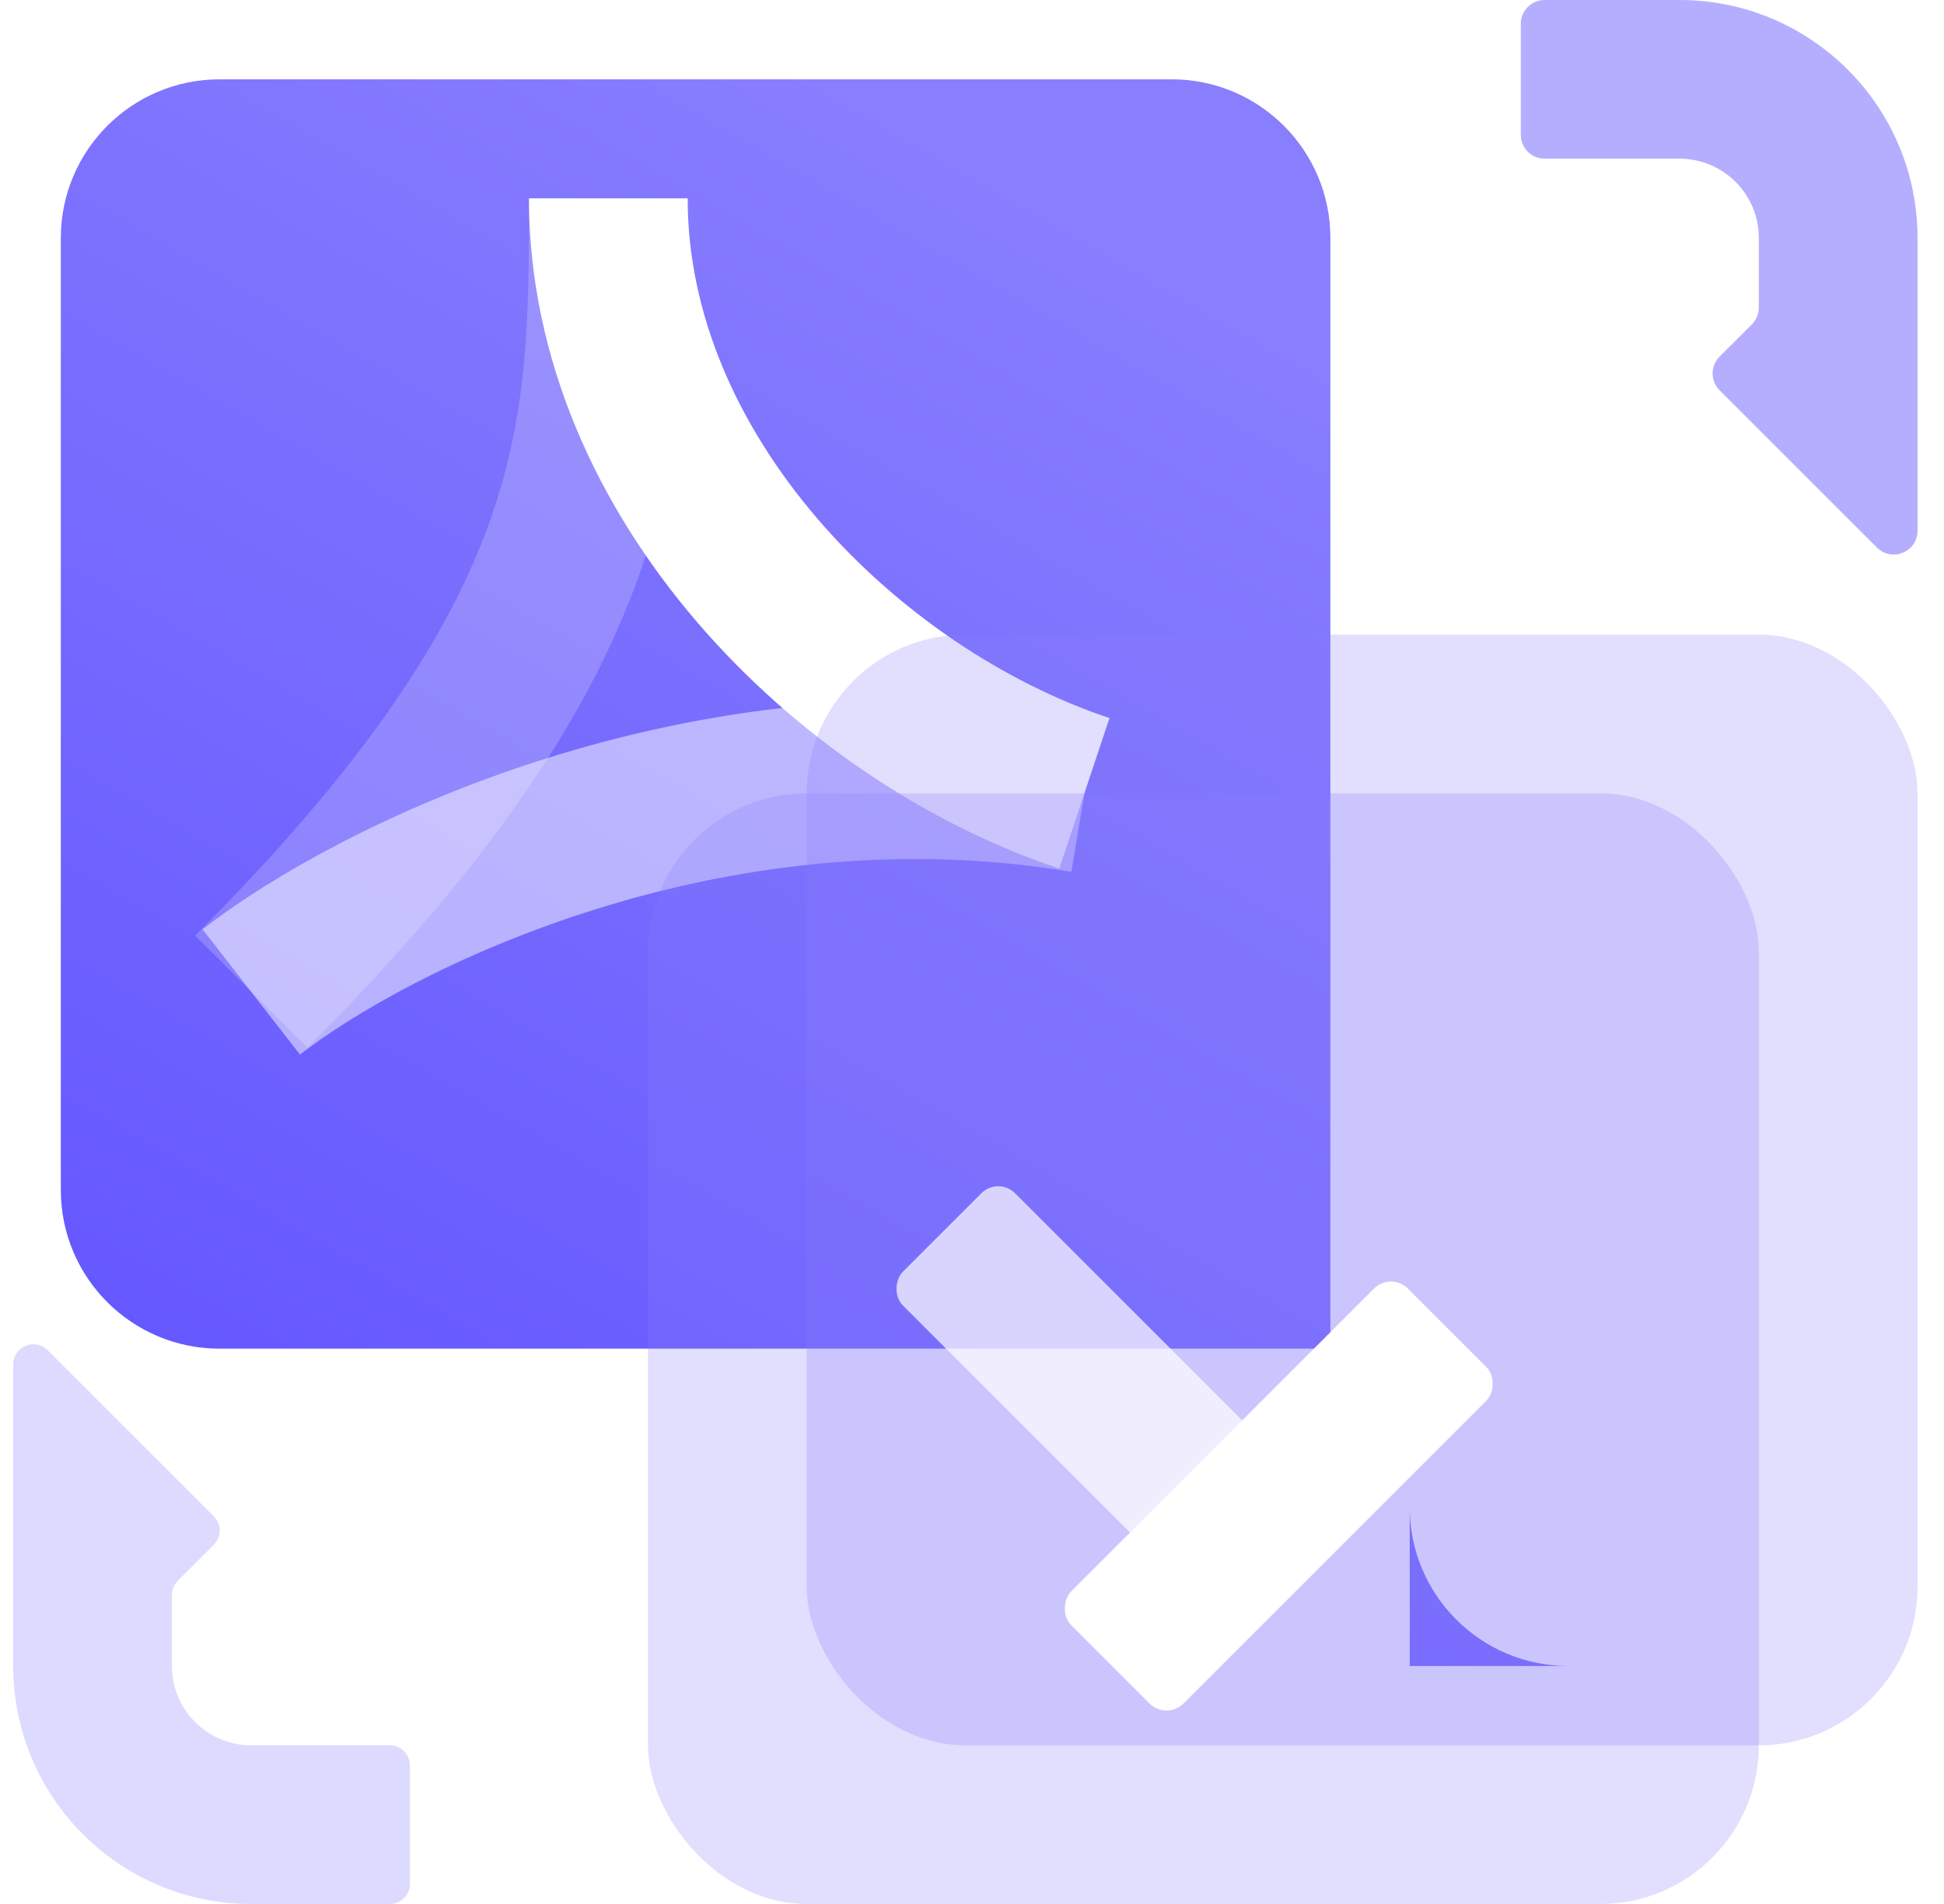
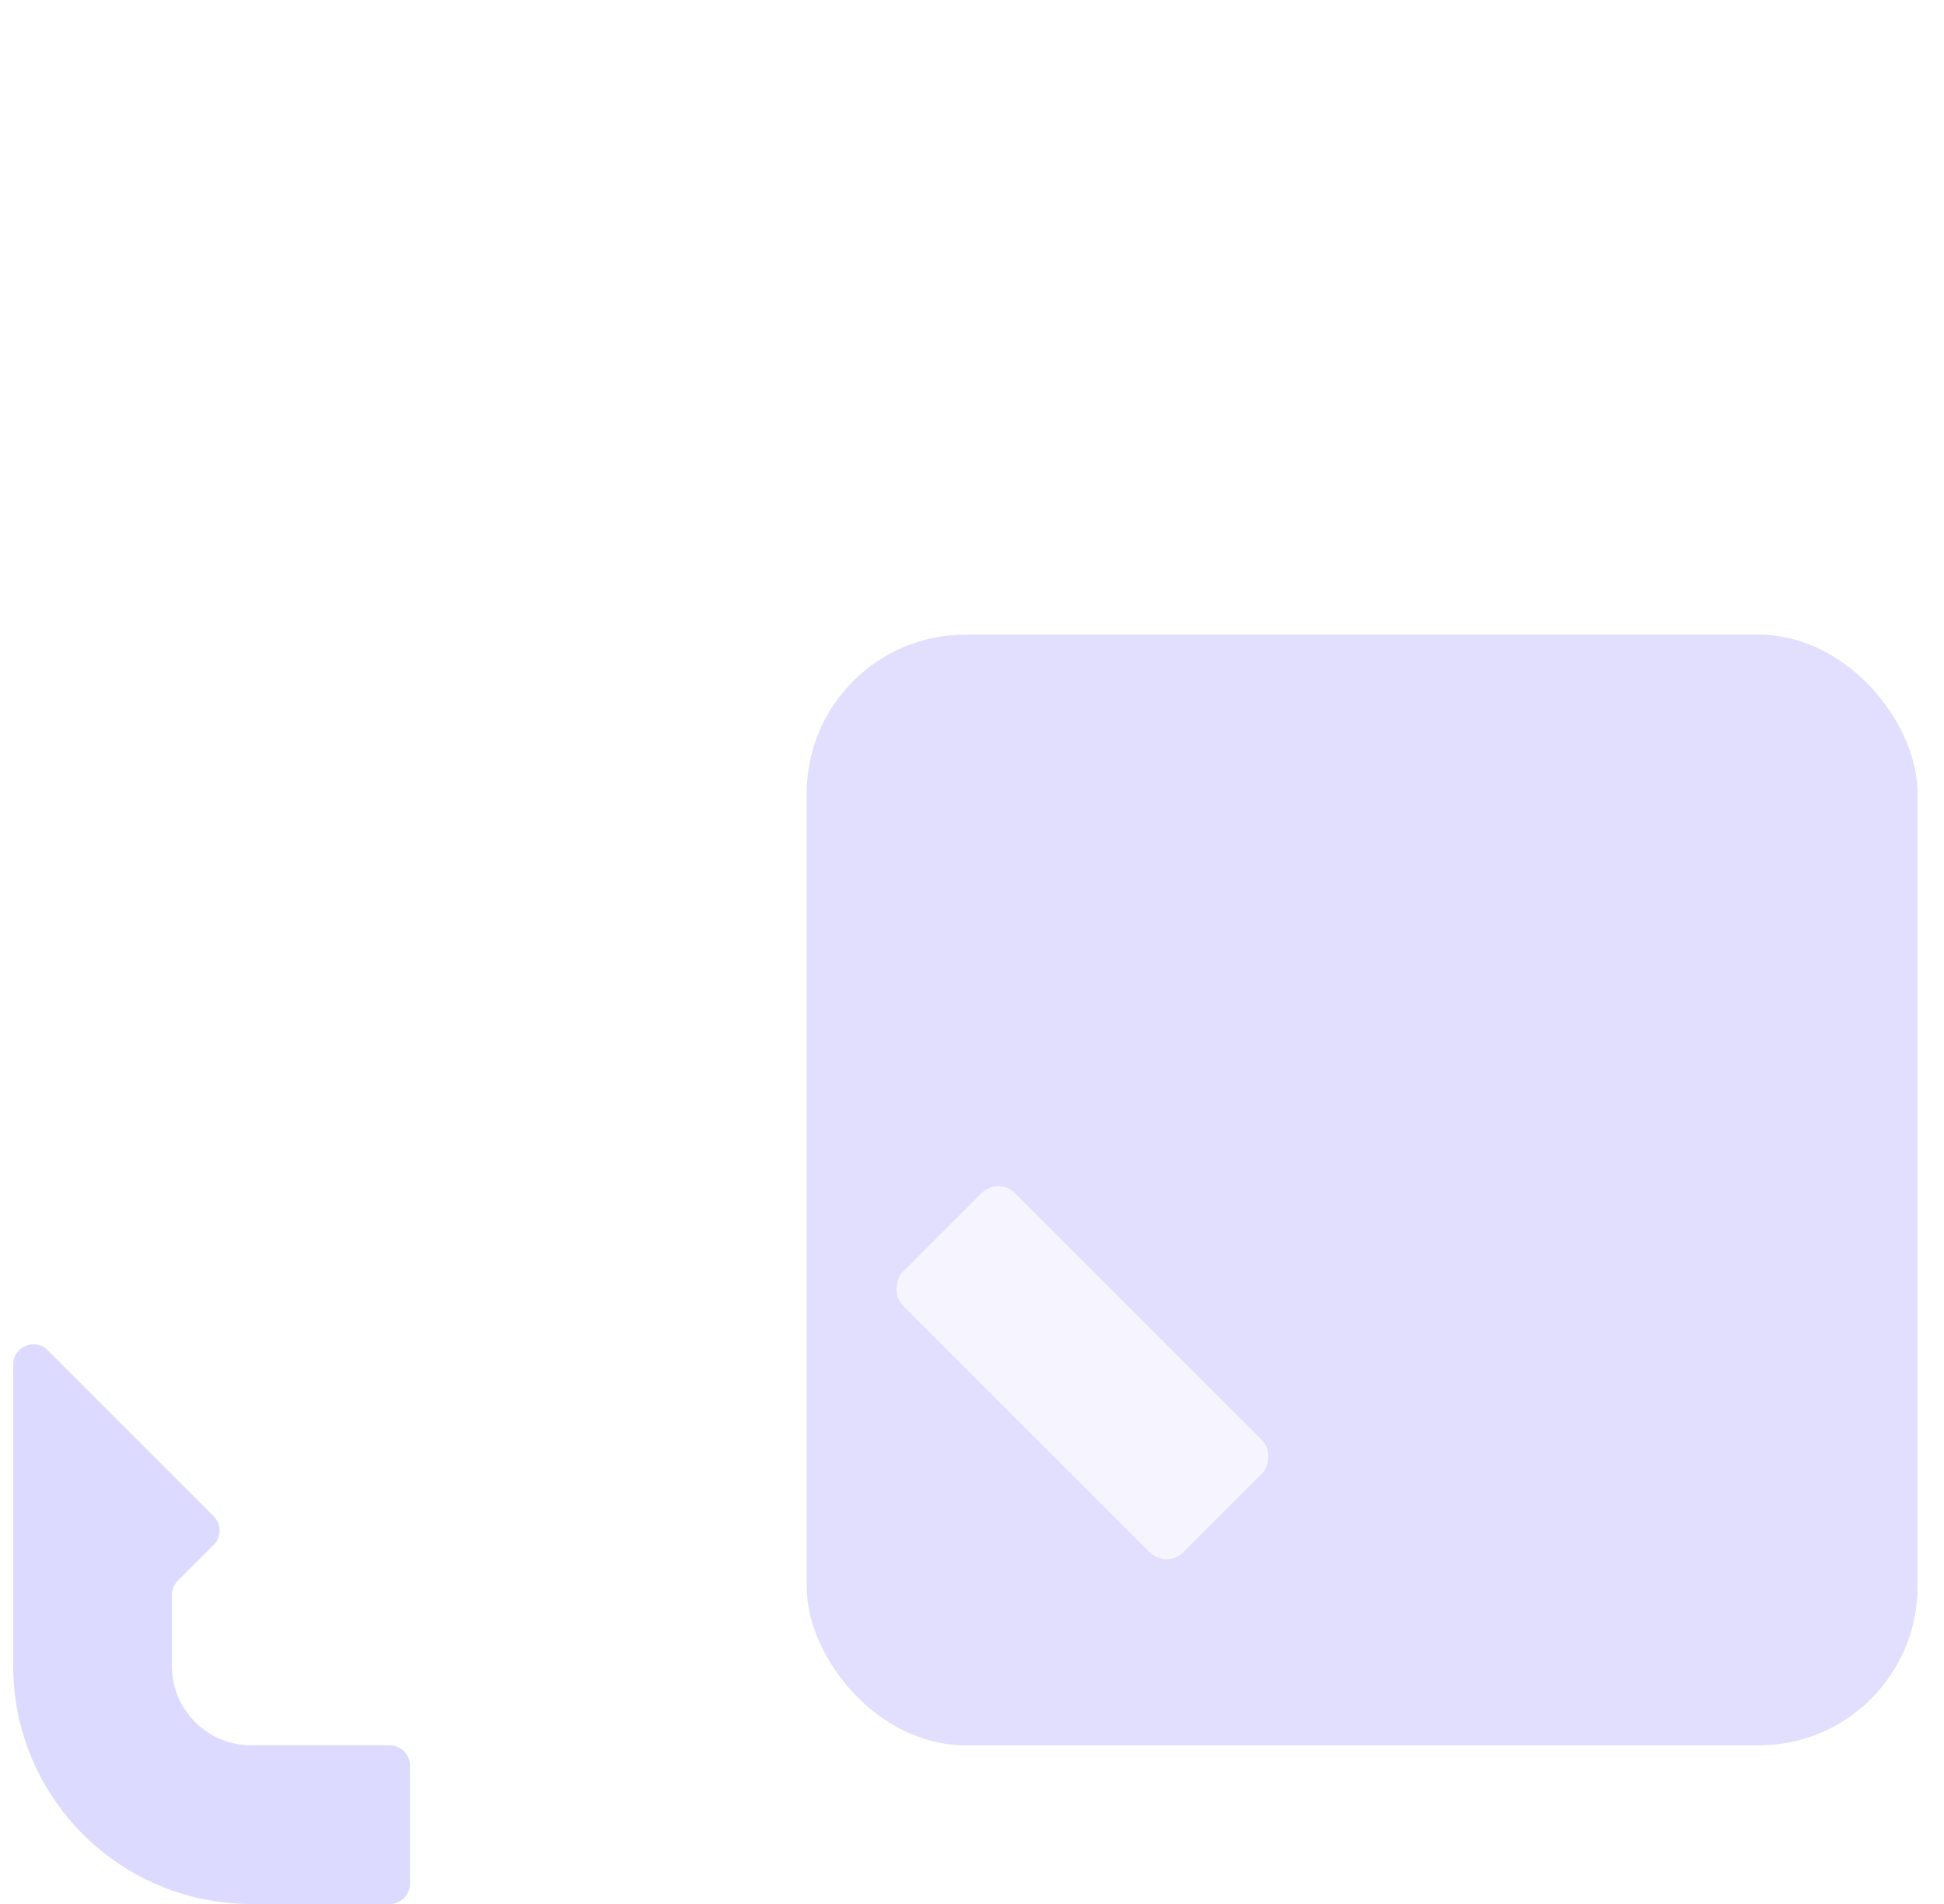
<svg xmlns="http://www.w3.org/2000/svg" width="49" height="48" viewBox="0 0 49 48" fill="none">
  <g clip-path="url(#clip0_99_3277)">
    <g filter="url(#filter0_i_99_3277)">
-       <path fill-rule="evenodd" clip-rule="evenodd" d="M4.333 0C2.124 0 0.333 1.791 0.333 4V28C0.333 30.209 2.124 32 4.333 32H32.333V4C32.333 1.791 30.543 0 28.333 0H4.333ZM34.333 40V36C34.333 38.209 36.124 40 38.333 40H34.333Z" fill="url(#paint0_linear_99_3277)" />
-     </g>
+       </g>
    <path d="M15.333 5C15.333 11 15.333 16 6.333 25" stroke="white" stroke-opacity="0.2" stroke-width="4" />
    <g filter="url(#filter1_b_99_3277)">
      <path d="M6.333 25.007C9.333 22.673 17.733 18.407 27.333 20.007" stroke="white" stroke-opacity="0.5" stroke-width="4" />
    </g>
-     <path d="M15.333 5C15.333 12 21.333 18 27.333 20" stroke="white" stroke-width="4" />
    <g filter="url(#filter2_biiii_99_3277)">
      <rect x="20.333" y="16" width="28" height="28" rx="4" fill="#887EFE" fill-opacity="0.25" />
    </g>
    <g filter="url(#filter3_biiii_99_3277)">
-       <rect x="16.333" y="20" width="28" height="28" rx="4" fill="#887EFE" fill-opacity="0.25" />
-     </g>
+       </g>
    <rect opacity="0.7" x="25.161" y="29.657" width="10" height="4" rx="0.6" transform="rotate(45 25.161 29.657)" fill="white" />
    <g filter="url(#filter4_d_99_3277)">
-       <rect x="35.06" y="28.243" width="4" height="12" rx="0.6" transform="rotate(45 35.06 28.243)" fill="white" />
-     </g>
-     <path fill-rule="evenodd" clip-rule="evenodd" d="M48.333 6C48.333 2.686 45.647 0 42.333 0H38.933C38.602 0 38.333 0.269 38.333 0.6V3.4C38.333 3.731 38.602 4 38.933 4H42.333C43.438 4 44.333 4.895 44.333 6V7.751C44.333 7.911 44.27 8.063 44.158 8.176L43.343 8.99C43.109 9.224 43.109 9.604 43.343 9.838L47.309 13.804C47.687 14.182 48.333 13.914 48.333 13.38V6Z" fill="#B5AEFF" />
+       </g>
    <path fill-rule="evenodd" clip-rule="evenodd" d="M0.333 42C0.333 45.314 3.02 48 6.333 48H9.825C10.106 48 10.333 47.773 10.333 47.492V44.508C10.333 44.227 10.106 44 9.825 44H6.333C5.229 44 4.333 43.105 4.333 42V40.211C4.333 40.076 4.387 39.947 4.482 39.851L5.388 38.945C5.587 38.747 5.587 38.425 5.388 38.227L1.201 34.039C0.881 33.719 0.333 33.946 0.333 34.398V42Z" fill="#DDDAFF" />
  </g>
  <defs>
    <filter id="filter0_i_99_3277" x="0.333" y="0" width="39.2" height="42" filterUnits="userSpaceOnUse" color-interpolation-filters="sRGB">
      <feFlood flood-opacity="0" result="BackgroundImageFix" />
      <feBlend mode="normal" in="SourceGraphic" in2="BackgroundImageFix" result="shape" />
      <feColorMatrix in="SourceAlpha" type="matrix" values="0 0 0 0 0 0 0 0 0 0 0 0 0 0 0 0 0 0 127 0" result="hardAlpha" />
      <feOffset dx="1.2" dy="2" />
      <feGaussianBlur stdDeviation="4" />
      <feComposite in2="hardAlpha" operator="arithmetic" k2="-1" k3="1" />
      <feColorMatrix type="matrix" values="0 0 0 0 1 0 0 0 0 1 0 0 0 0 1 0 0 0 0.4 0" />
      <feBlend mode="normal" in2="shape" result="effect1_innerShadow_99_3277" />
    </filter>
    <filter id="filter1_b_99_3277" x="-2.895" y="9.656" width="38.557" height="24.93" filterUnits="userSpaceOnUse" color-interpolation-filters="sRGB">
      <feFlood flood-opacity="0" result="BackgroundImageFix" />
      <feGaussianBlur in="BackgroundImageFix" stdDeviation="4" />
      <feComposite in2="SourceAlpha" operator="in" result="effect1_backgroundBlur_99_3277" />
      <feBlend mode="normal" in="SourceGraphic" in2="effect1_backgroundBlur_99_3277" result="shape" />
    </filter>
    <filter id="filter2_biiii_99_3277" x="12.333" y="8" width="44" height="44" filterUnits="userSpaceOnUse" color-interpolation-filters="sRGB">
      <feFlood flood-opacity="0" result="BackgroundImageFix" />
      <feGaussianBlur in="BackgroundImageFix" stdDeviation="4" />
      <feComposite in2="SourceAlpha" operator="in" result="effect1_backgroundBlur_99_3277" />
      <feBlend mode="normal" in="SourceGraphic" in2="effect1_backgroundBlur_99_3277" result="shape" />
      <feColorMatrix in="SourceAlpha" type="matrix" values="0 0 0 0 0 0 0 0 0 0 0 0 0 0 0 0 0 0 127 0" result="hardAlpha" />
      <feMorphology radius="0.8" operator="erode" in="SourceAlpha" result="effect2_innerShadow_99_3277" />
      <feOffset dx="-0.4" dy="-0.4" />
      <feGaussianBlur stdDeviation="1.5" />
      <feComposite in2="hardAlpha" operator="arithmetic" k2="-1" k3="1" />
      <feColorMatrix type="matrix" values="0 0 0 0 0.854 0 0 0 0 0.93 0 0 0 0 1 0 0 0 0.25 0" />
      <feBlend mode="normal" in2="shape" result="effect2_innerShadow_99_3277" />
      <feColorMatrix in="SourceAlpha" type="matrix" values="0 0 0 0 0 0 0 0 0 0 0 0 0 0 0 0 0 0 127 0" result="hardAlpha" />
      <feOffset dx="0.4" dy="0.4" />
      <feGaussianBlur stdDeviation="1.5" />
      <feComposite in2="hardAlpha" operator="arithmetic" k2="-1" k3="1" />
      <feColorMatrix type="matrix" values="0 0 0 0 1 0 0 0 0 1 0 0 0 0 1 0 0 0 0.15 0" />
      <feBlend mode="normal" in2="effect2_innerShadow_99_3277" result="effect3_innerShadow_99_3277" />
      <feColorMatrix in="SourceAlpha" type="matrix" values="0 0 0 0 0 0 0 0 0 0 0 0 0 0 0 0 0 0 127 0" result="hardAlpha" />
      <feOffset dx="-0.4" dy="-0.4" />
      <feComposite in2="hardAlpha" operator="arithmetic" k2="-1" k3="1" />
      <feColorMatrix type="matrix" values="0 0 0 0 1 0 0 0 0 1 0 0 0 0 1 0 0 0 0.25 0" />
      <feBlend mode="normal" in2="effect3_innerShadow_99_3277" result="effect4_innerShadow_99_3277" />
      <feColorMatrix in="SourceAlpha" type="matrix" values="0 0 0 0 0 0 0 0 0 0 0 0 0 0 0 0 0 0 127 0" result="hardAlpha" />
      <feOffset dx="0.4" dy="0.4" />
      <feComposite in2="hardAlpha" operator="arithmetic" k2="-1" k3="1" />
      <feColorMatrix type="matrix" values="0 0 0 0 0.533 0 0 0 0 0.494 0 0 0 0 0.996 0 0 0 0.15 0" />
      <feBlend mode="normal" in2="effect4_innerShadow_99_3277" result="effect5_innerShadow_99_3277" />
    </filter>
    <filter id="filter3_biiii_99_3277" x="8.333" y="12" width="44" height="44" filterUnits="userSpaceOnUse" color-interpolation-filters="sRGB">
      <feFlood flood-opacity="0" result="BackgroundImageFix" />
      <feGaussianBlur in="BackgroundImageFix" stdDeviation="4" />
      <feComposite in2="SourceAlpha" operator="in" result="effect1_backgroundBlur_99_3277" />
      <feBlend mode="normal" in="SourceGraphic" in2="effect1_backgroundBlur_99_3277" result="shape" />
      <feColorMatrix in="SourceAlpha" type="matrix" values="0 0 0 0 0 0 0 0 0 0 0 0 0 0 0 0 0 0 127 0" result="hardAlpha" />
      <feMorphology radius="0.8" operator="erode" in="SourceAlpha" result="effect2_innerShadow_99_3277" />
      <feOffset dx="-0.4" dy="-0.4" />
      <feGaussianBlur stdDeviation="1.5" />
      <feComposite in2="hardAlpha" operator="arithmetic" k2="-1" k3="1" />
      <feColorMatrix type="matrix" values="0 0 0 0 0.854 0 0 0 0 0.93 0 0 0 0 1 0 0 0 0.25 0" />
      <feBlend mode="normal" in2="shape" result="effect2_innerShadow_99_3277" />
      <feColorMatrix in="SourceAlpha" type="matrix" values="0 0 0 0 0 0 0 0 0 0 0 0 0 0 0 0 0 0 127 0" result="hardAlpha" />
      <feOffset dx="0.4" dy="0.4" />
      <feGaussianBlur stdDeviation="1.5" />
      <feComposite in2="hardAlpha" operator="arithmetic" k2="-1" k3="1" />
      <feColorMatrix type="matrix" values="0 0 0 0 1 0 0 0 0 1 0 0 0 0 1 0 0 0 0.15 0" />
      <feBlend mode="normal" in2="effect2_innerShadow_99_3277" result="effect3_innerShadow_99_3277" />
      <feColorMatrix in="SourceAlpha" type="matrix" values="0 0 0 0 0 0 0 0 0 0 0 0 0 0 0 0 0 0 127 0" result="hardAlpha" />
      <feOffset dx="-0.4" dy="-0.4" />
      <feComposite in2="hardAlpha" operator="arithmetic" k2="-1" k3="1" />
      <feColorMatrix type="matrix" values="0 0 0 0 1 0 0 0 0 1 0 0 0 0 1 0 0 0 0.25 0" />
      <feBlend mode="normal" in2="effect3_innerShadow_99_3277" result="effect4_innerShadow_99_3277" />
      <feColorMatrix in="SourceAlpha" type="matrix" values="0 0 0 0 0 0 0 0 0 0 0 0 0 0 0 0 0 0 127 0" result="hardAlpha" />
      <feOffset dx="0.4" dy="0.4" />
      <feComposite in2="hardAlpha" operator="arithmetic" k2="-1" k3="1" />
      <feColorMatrix type="matrix" values="0 0 0 0 0.533 0 0 0 0 0.494 0 0 0 0 0.996 0 0 0 0.15 0" />
      <feBlend mode="normal" in2="effect4_innerShadow_99_3277" result="effect5_innerShadow_99_3277" />
    </filter>
    <filter id="filter4_d_99_3277" x="19.192" y="24.675" width="26.081" height="26.081" filterUnits="userSpaceOnUse" color-interpolation-filters="sRGB">
      <feFlood flood-opacity="0" result="BackgroundImageFix" />
      <feColorMatrix in="SourceAlpha" type="matrix" values="0 0 0 0 0 0 0 0 0 0 0 0 0 0 0 0 0 0 127 0" result="hardAlpha" />
      <feOffset dy="3.816" />
      <feGaussianBlur stdDeviation="3.816" />
      <feComposite in2="hardAlpha" operator="out" />
      <feColorMatrix type="matrix" values="0 0 0 0 0.388 0 0 0 0 0.333 0 0 0 0 1 0 0 0 1 0" />
      <feBlend mode="normal" in2="BackgroundImageFix" result="effect1_dropShadow_99_3277" />
      <feBlend mode="normal" in="SourceGraphic" in2="effect1_dropShadow_99_3277" result="shape" />
    </filter>
    <linearGradient id="paint0_linear_99_3277" x1="26.313" y1="3.746" x2="6.993" y2="37.325" gradientUnits="userSpaceOnUse">
      <stop stop-color="#887EFE" />
      <stop offset="1" stop-color="#6355FF" />
    </linearGradient>
    <clipPath id="clip0_99_3277">
      <rect width="48" height="48" fill="white" transform="translate(0.333)" />
    </clipPath>
  </defs>
</svg>